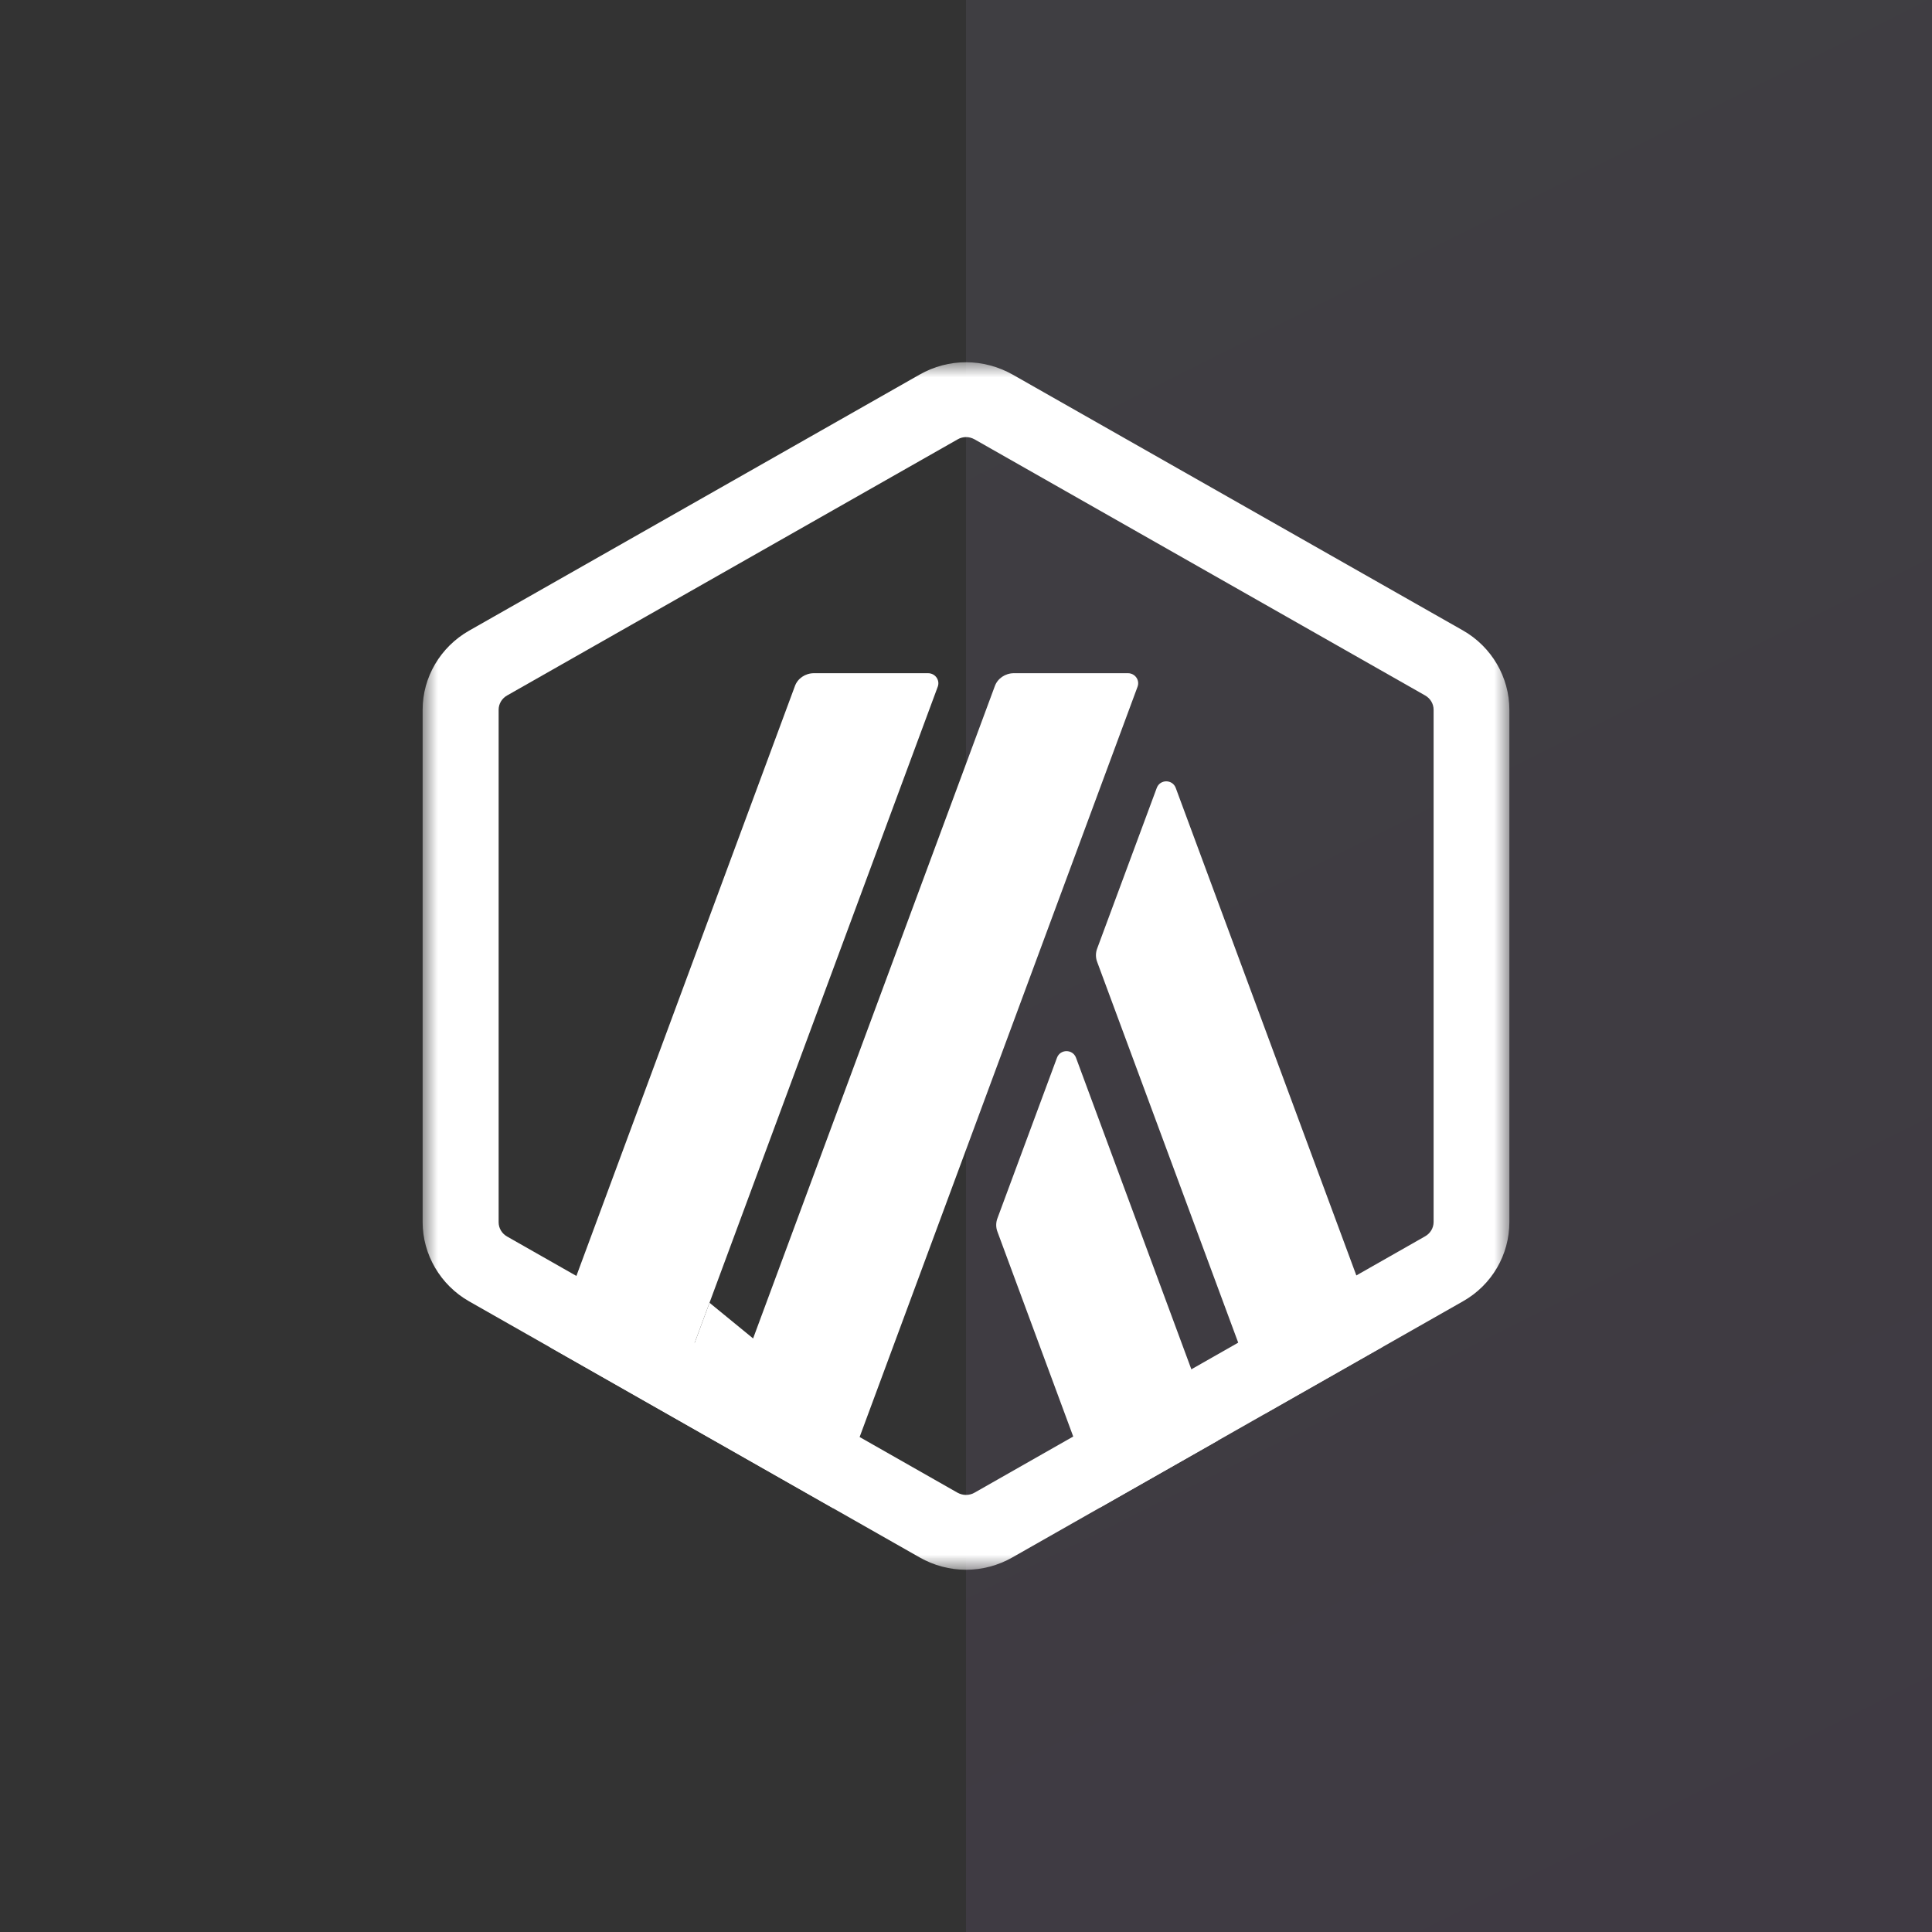
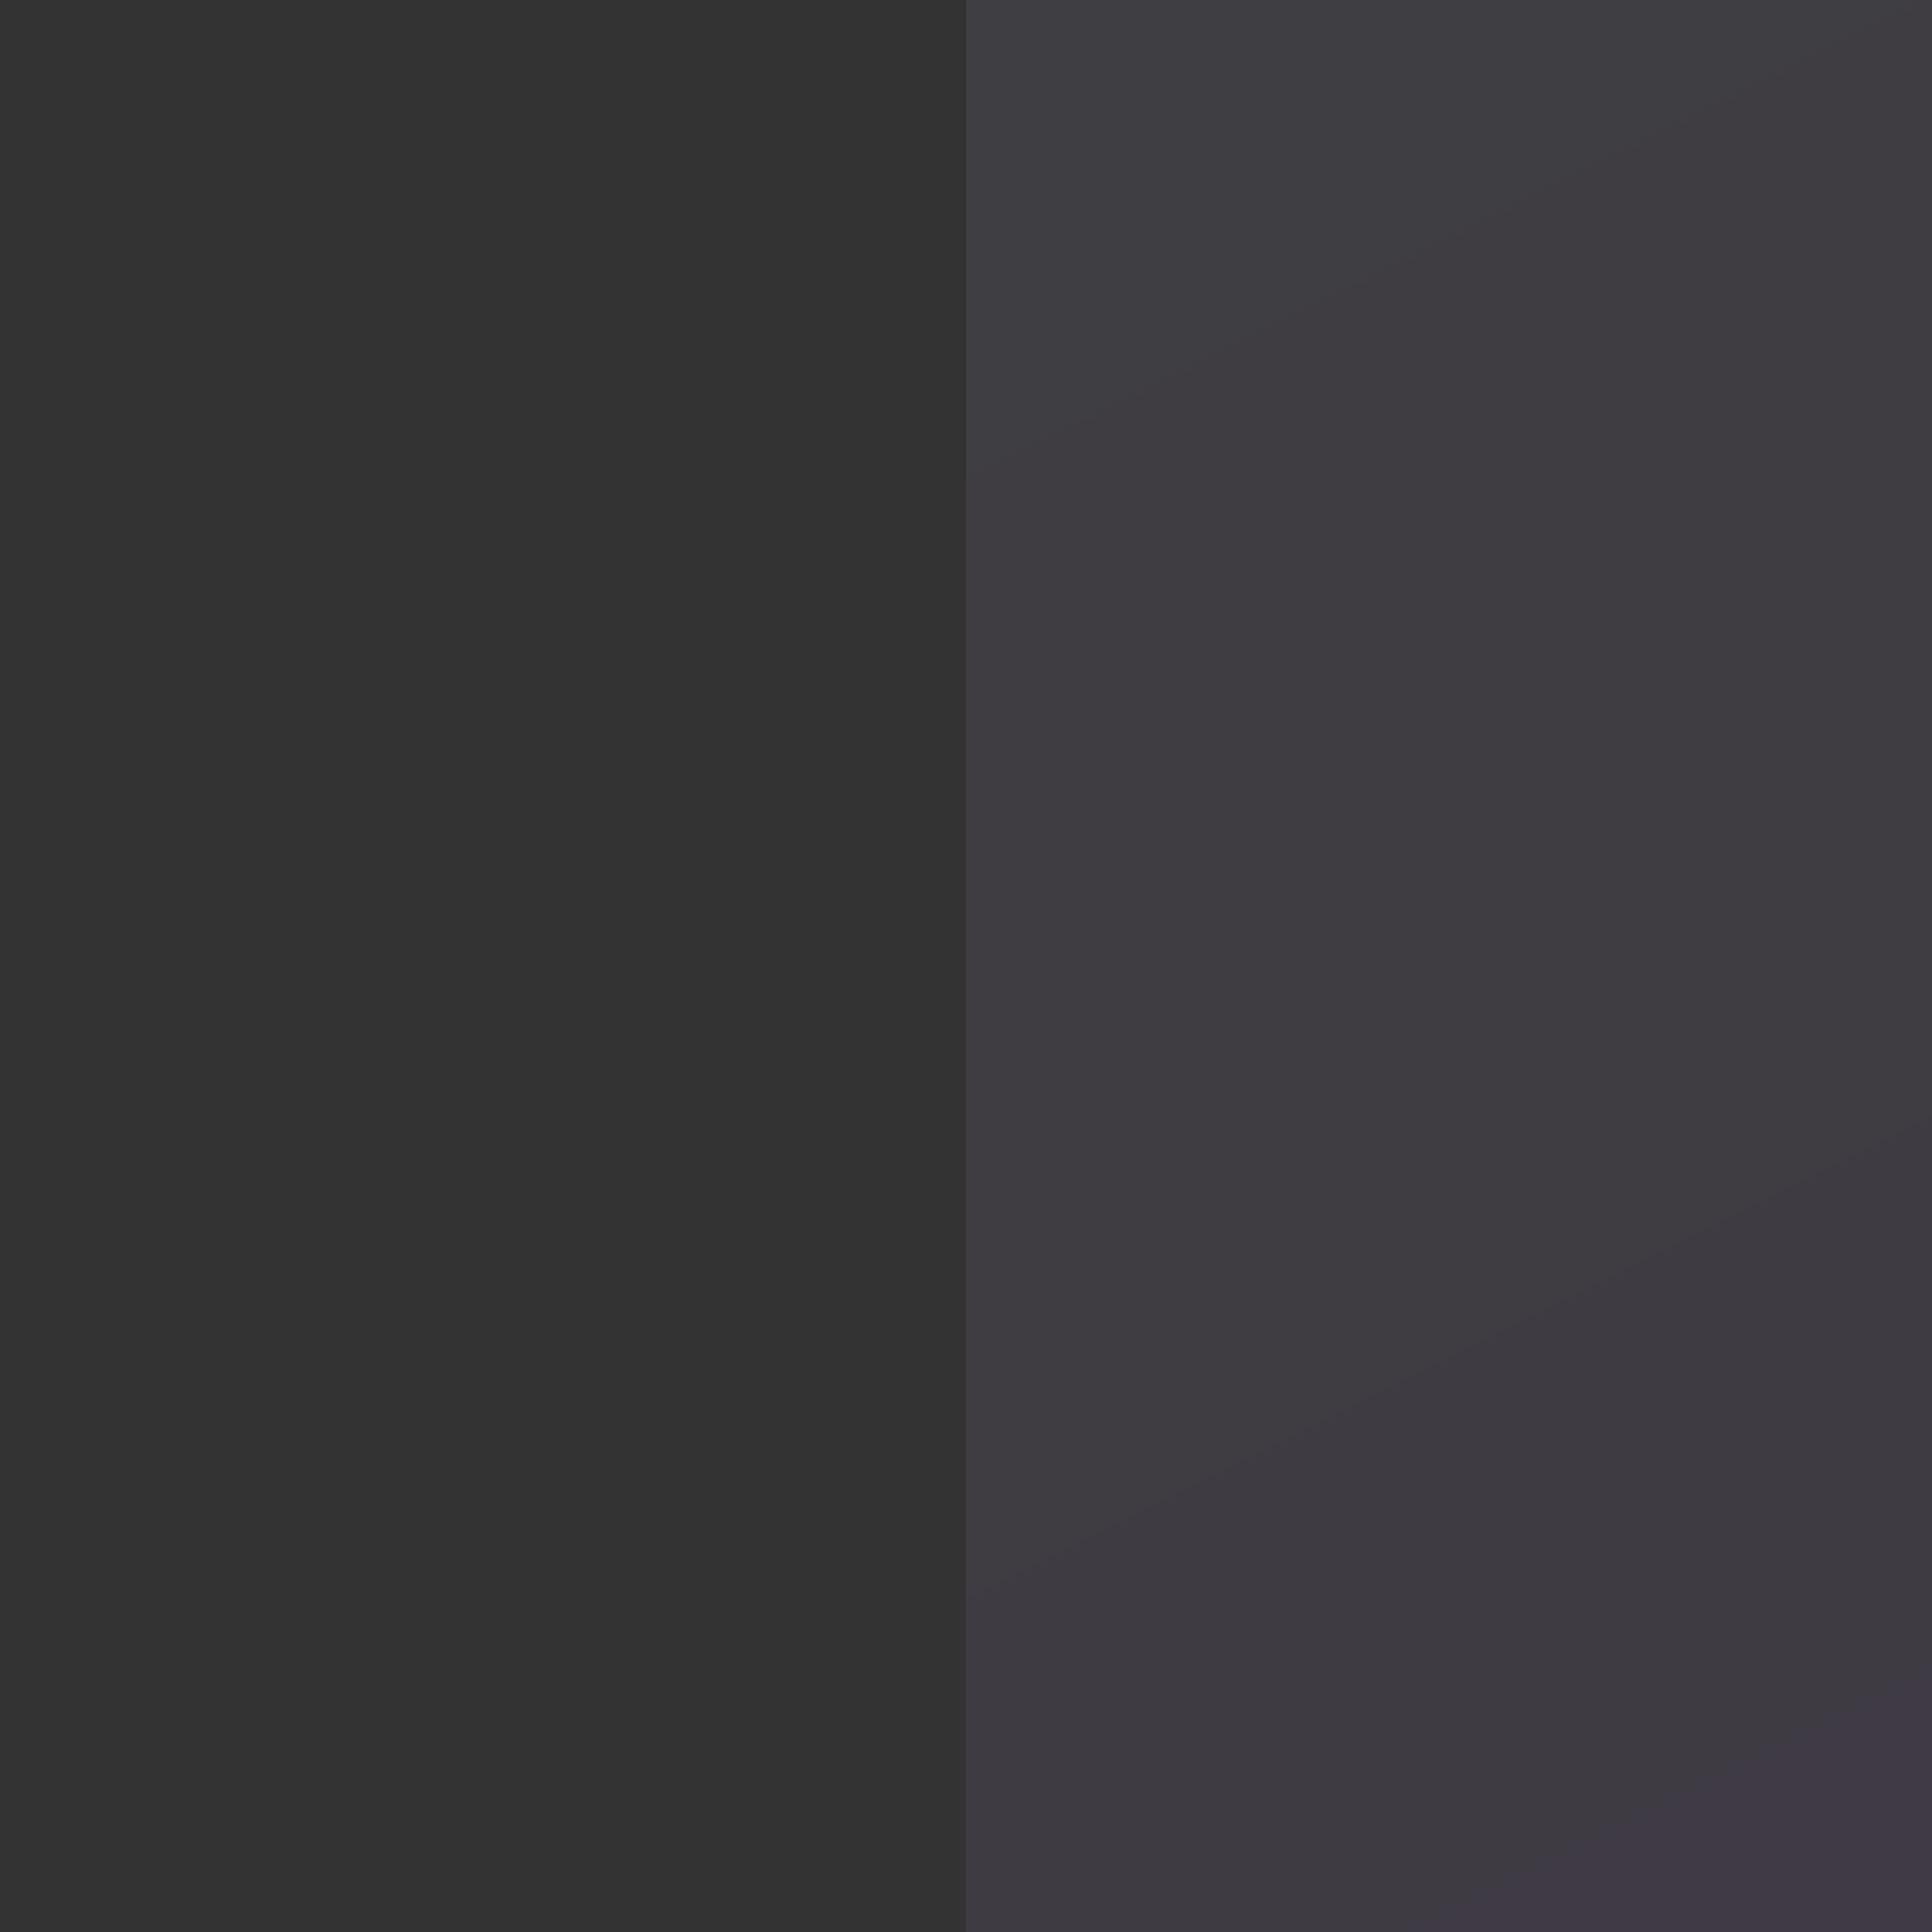
<svg xmlns="http://www.w3.org/2000/svg" width="64" height="64" viewBox="0 0 64 64" fill="none">
  <rect x="0" y="0" width="64" height="64" fill="#333333" stroke="none" />
  <rect x="32" width="32" height="64" fill="url(#paint0_linear_523_2747)" fill-opacity="0.08" />
  <mask id="mask0_523_2747" style="mask-type:luminance" maskUnits="userSpaceOnUse" x="14" y="12" width="36" height="40">
-     <path d="M50 12H14V52H50V12Z" fill="white" />
-   </mask>
+     </mask>
  <g mask="url(#mask0_523_2747)">
    <path d="M35.013 35.041L33.044 40.351C32.986 40.498 32.986 40.662 33.044 40.809L36.426 49.948L40.34 47.723L35.645 35.041C35.537 34.747 35.121 34.747 35.013 35.041Z" fill="white" />
-     <path d="M38.949 26.104C38.841 25.809 38.426 25.809 38.318 26.104L36.348 31.414C36.29 31.561 36.29 31.725 36.348 31.872L41.891 46.836L45.805 44.611L38.949 26.104Z" fill="white" />
    <path d="M32 14.479C32.1 14.479 32.191 14.504 32.282 14.553L47.208 23.037C47.382 23.135 47.49 23.315 47.49 23.512V40.48C47.49 40.677 47.382 40.857 47.208 40.955L32.282 49.447C32.2 49.496 32.1 49.521 32 49.521C31.9 49.521 31.809 49.496 31.718 49.447L16.801 40.963C16.626 40.865 16.518 40.685 16.518 40.489V23.512C16.518 23.315 16.626 23.135 16.801 23.037L31.726 14.553C31.809 14.504 31.909 14.479 32 14.479ZM32 12C31.468 12 30.936 12.139 30.463 12.409L15.537 20.893C14.59 21.433 14 22.432 14 23.512V40.48C14 41.56 14.59 42.567 15.537 43.107L30.463 51.591C30.936 51.861 31.468 52 32 52C32.532 52 33.064 51.861 33.537 51.591L48.463 43.107C49.418 42.567 50 41.568 50 40.48V23.512C50 22.432 49.41 21.425 48.463 20.885L33.546 12.409C33.064 12.139 32.532 12 32 12Z" fill="white" />
    <path d="M22.133 46.854L23.504 43.156L26.263 45.414L23.687 47.738L22.133 46.854Z" fill="white" />
-     <path d="M30.742 22.301H26.961C26.679 22.301 26.421 22.473 26.33 22.734L18.219 44.628L22.133 46.854L31.066 22.743C31.141 22.53 30.983 22.301 30.742 22.301Z" fill="white" />
-     <path d="M37.366 22.301H33.585C33.303 22.301 33.045 22.473 32.953 22.734L23.688 47.737L27.602 49.963L37.682 22.751C37.765 22.53 37.599 22.301 37.366 22.301Z" fill="white" />
  </g>
  <defs>
    <linearGradient id="paint0_linear_523_2747" x1="32" y1="0" x2="64" y2="64" gradientUnits="userSpaceOnUse">
      <stop stop-color="#CEC0F3" />
      <stop offset="1" stop-color="#C38AF4" />
    </linearGradient>
  </defs>
</svg>